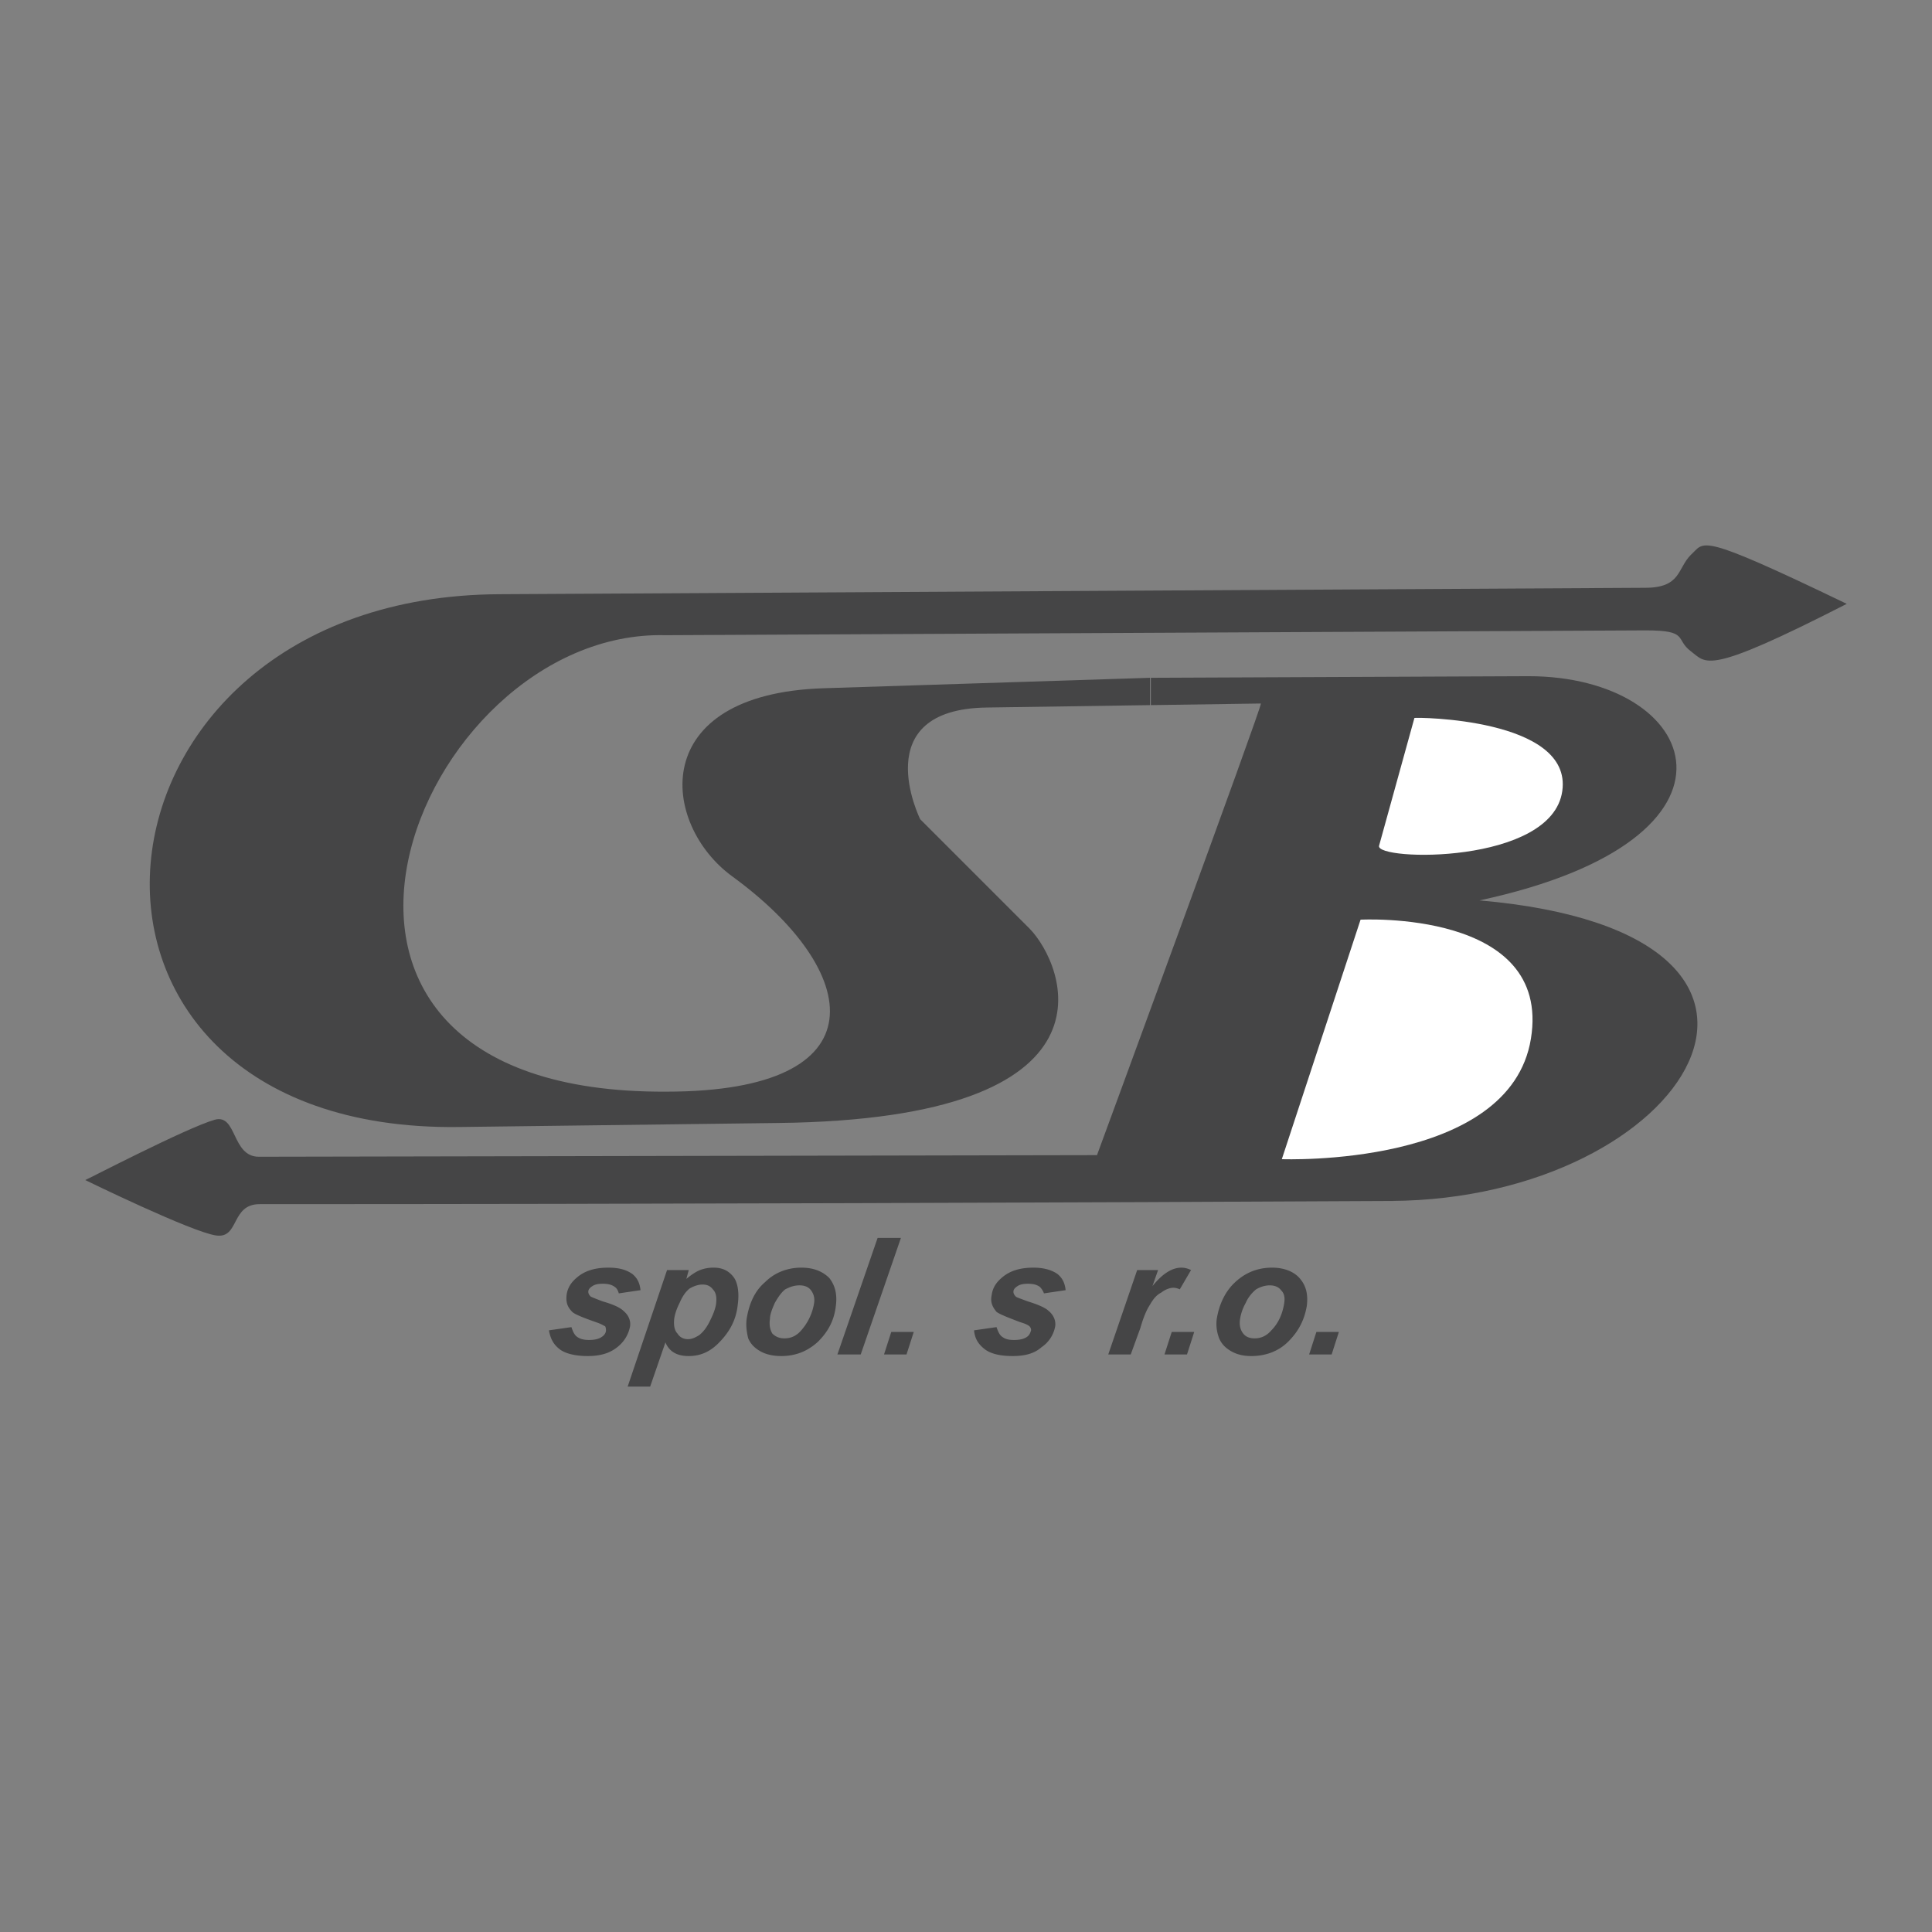
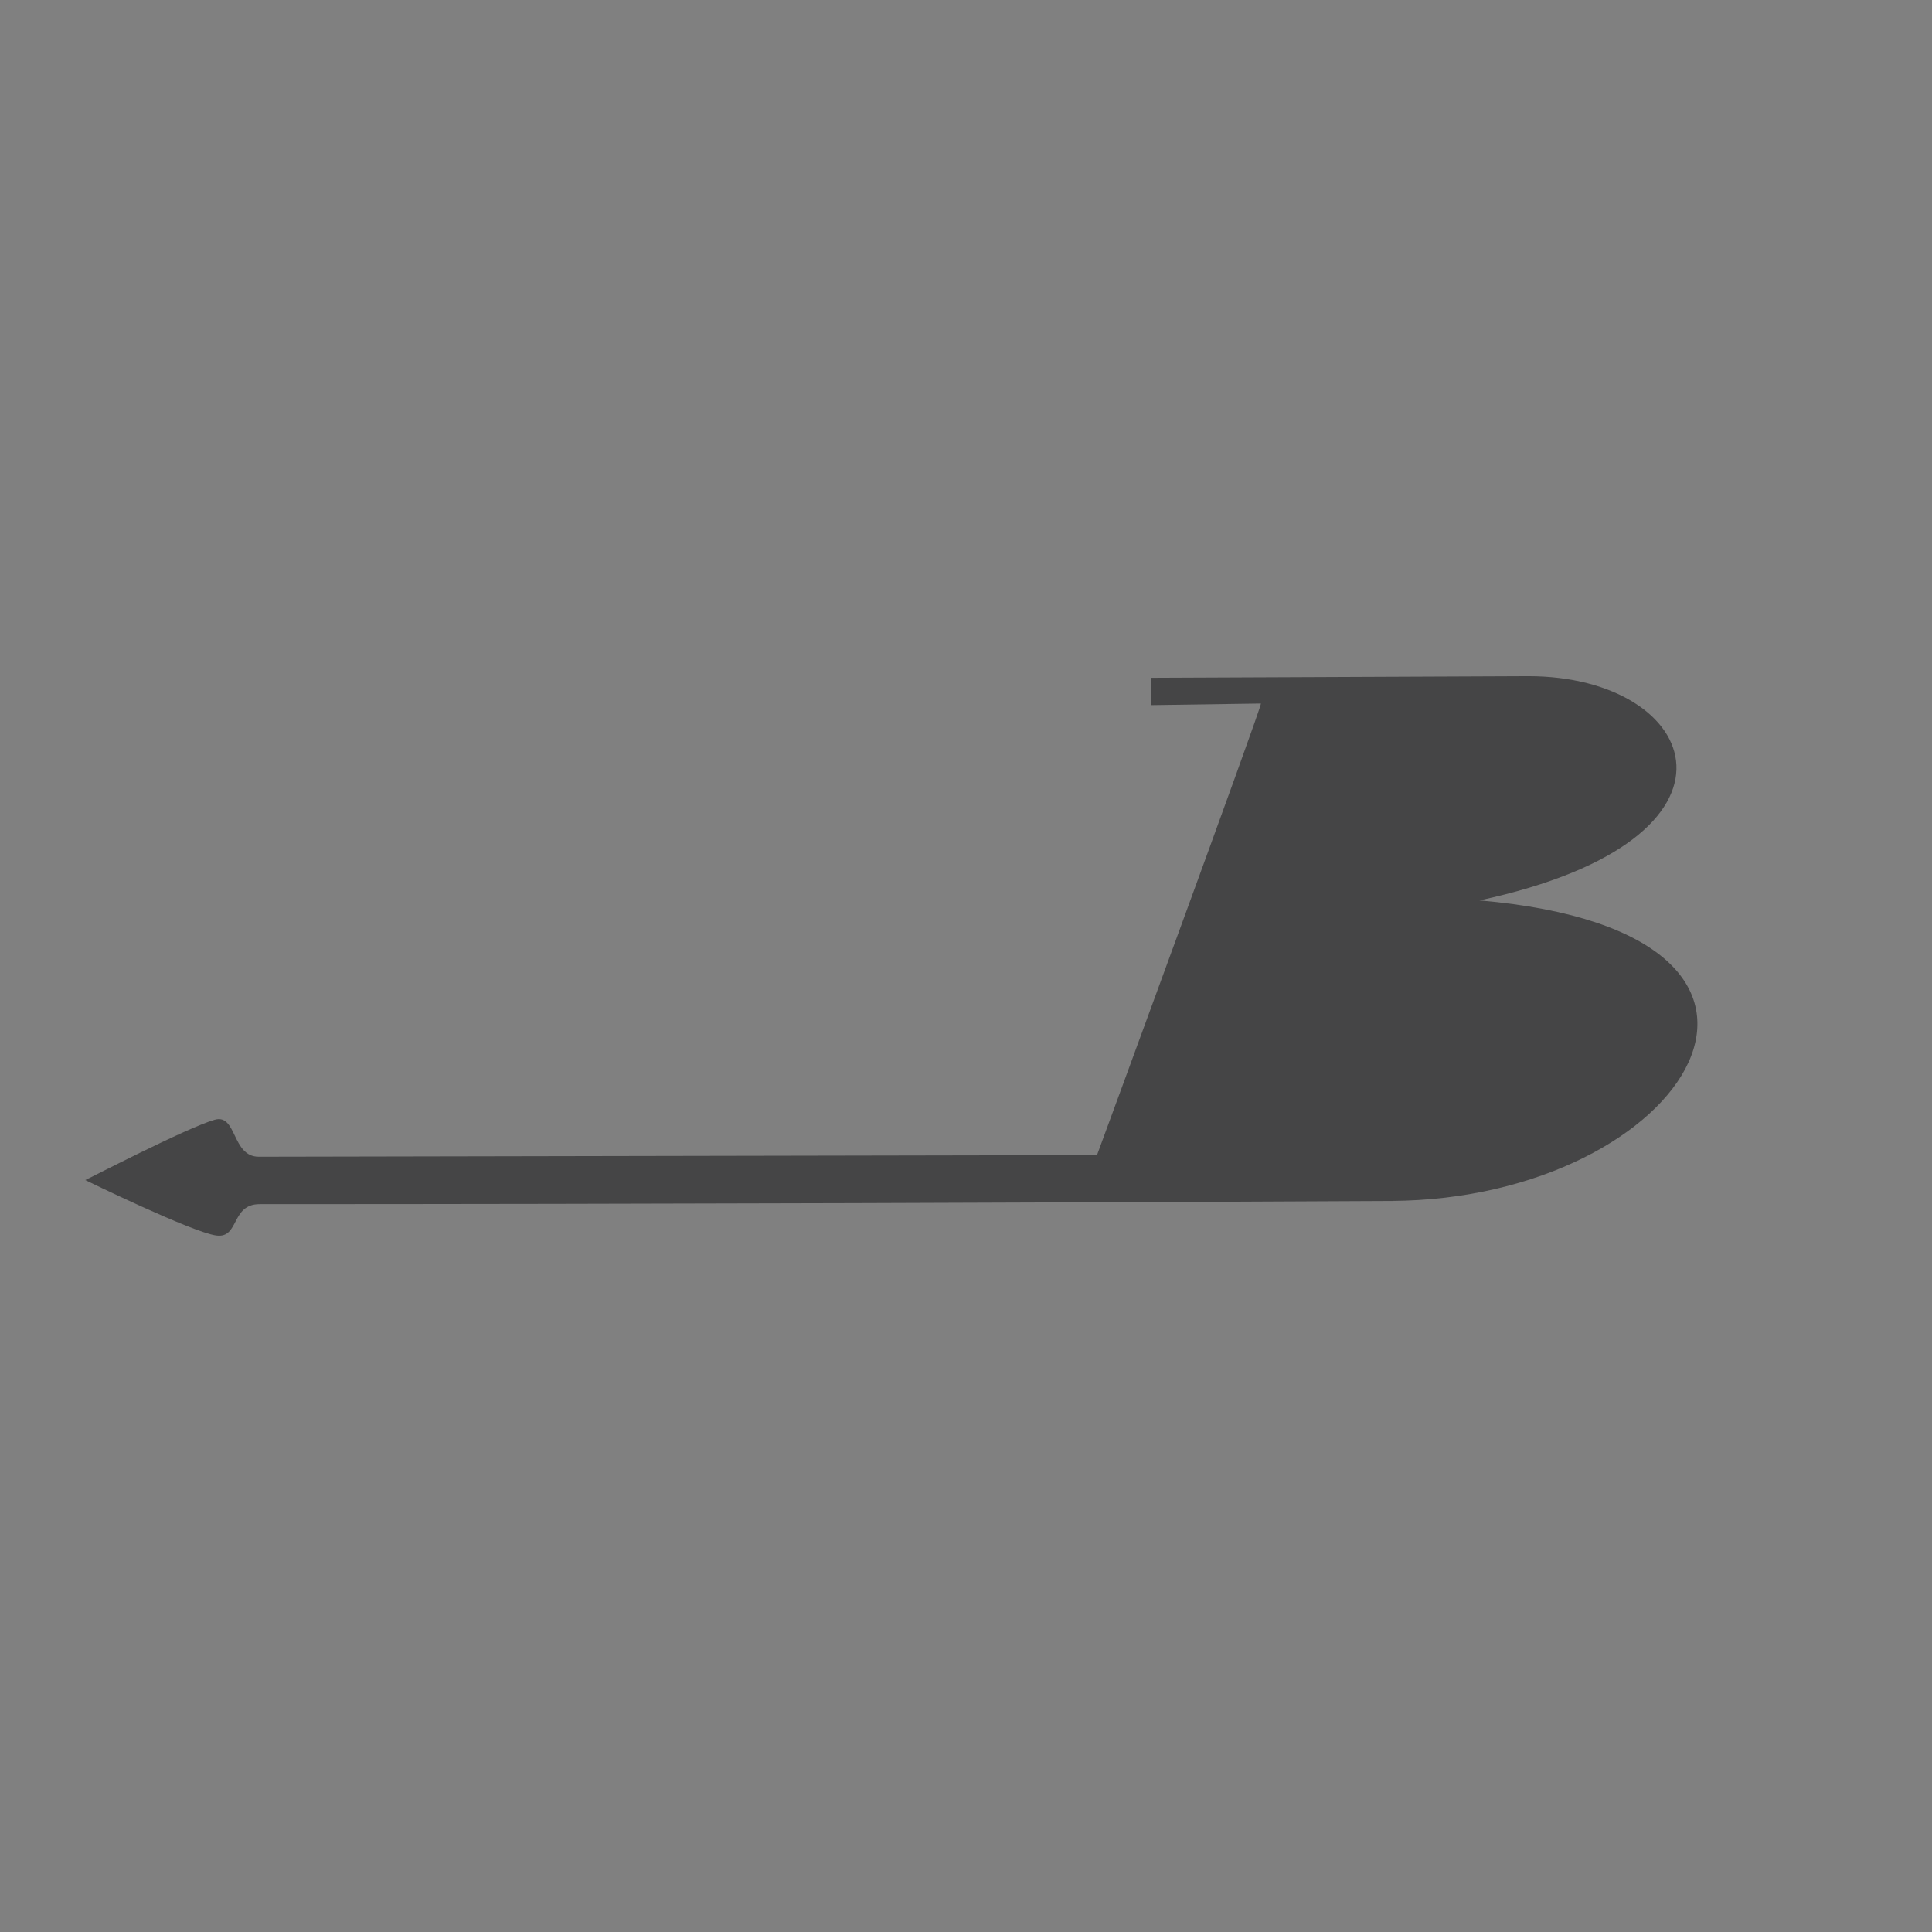
<svg xmlns="http://www.w3.org/2000/svg" width="2500" height="2500" viewBox="0 0 192.756 192.756">
  <rect x="0" y="0" width="192.756" height="192.756" fill="#808080" stroke="none" />
  <g fill-rule="evenodd" clip-rule="evenodd">
-     <path fill="#fff" fill-opacity="0" d="M0 0h192.756v192.756H0V0z" />
-     <path d="M66.392 63.374l97.815-.481c4.33 0 2.887.882 4.49 2.084s1.443 2.485 15.555-4.73c-15.152-7.296-14.111-6.173-15.555-4.891-1.363 1.363-.961 3.288-4.57 3.288l-114.252.641c-43.296.16-48.267 53.719-4.089 53.158l31.83-.402c35.038-.4 28.624-15.795 25.096-19.402L91.808 81.735s-5.452-10.984 6.655-11.145l16.275-.24v-2.726l-32.552 1.042c-17.639.562-16.276 13.55-9.14 18.762 12.989 9.461 15.073 21.487-6.574 21.487-43.616.241-25.096-46.183-.08-45.541z" fill="#454546" />
    <path d="M147.611 89.833c28.703-6.174 22.049-22.37 4.891-22.37l-37.684.161v2.726l10.984-.161c.16.161-16.355 45.059-16.355 45.059l-83.625.16c-2.726 0-2.165-4.328-4.41-3.688-2.806.803-12.828 6.014-12.909 6.014 0 0 10.664 5.211 13.069 5.531 2.325.322 1.443-3.127 4.33-3.127 37.683 0 83.385-.16 112.889-.32 29.586-.16 46.584-26.698 8.82-29.985z" fill="#454546" />
-     <path d="M141.117 71.632c.08-.08 15.795 0 14.752 7.296-1.043 7.376-18.682 6.976-18.279 5.452l3.527-12.748zM152.742 103.623c-2.084 12.908-24.854 12.027-24.854 12.027l7.855-23.894c.001.001 19.083-1.042 16.999 11.867z" fill="#fff" />
-     <path d="M54.766 132.727l2.245-.32c.16.48.321.803.561.963.321.24.722.32 1.203.32.481 0 .962-.08 1.283-.32.241-.16.401-.402.401-.643 0-.08 0-.24-.08-.4-.16-.08-.4-.24-.882-.4-1.363-.48-2.165-.803-2.405-1.043-.481-.48-.642-.961-.562-1.684.081-.641.401-1.203.962-1.684.802-.721 1.844-1.043 3.207-1.043 1.123 0 1.844.242 2.405.643.481.4.722.881.802 1.604l-2.165.32c-.081-.24-.16-.48-.401-.641-.321-.242-.722-.32-1.203-.32-.481 0-.802.078-1.042.24-.241.16-.401.32-.401.561 0 .16.08.32.241.48.16.08.561.24 1.203.482 1.122.32 1.764.641 2.084.961.481.4.722.963.641 1.523a3.412 3.412 0 0 1-1.282 2.084c-.802.643-1.764.883-2.967.883s-2.165-.24-2.726-.641c-.64-.482-.962-1.043-1.122-1.925zm11.786-6.012h2.165l-.241.881c.481-.4.963-.721 1.363-.881a3.712 3.712 0 0 1 1.363-.242c.882 0 1.523.322 2.004.963.401.561.562 1.523.401 2.727-.16 1.523-.802 2.725-1.925 3.848-.882.883-1.844 1.283-2.966 1.283-1.123 0-1.924-.4-2.326-1.363l-1.523 4.41h-2.245l3.93-11.626zm.722 4.81c-.08.641 0 1.201.32 1.523.241.4.642.561 1.042.561s.722-.16 1.123-.4c.401-.322.722-.723 1.042-1.363.321-.643.562-1.203.642-1.764.08-.643 0-1.123-.321-1.443-.24-.32-.561-.482-1.042-.482-.4 0-.882.162-1.282.402-.401.32-.722.801-.962 1.363-.322.64-.482 1.121-.562 1.603zm7.216.08c.24-1.523.802-2.807 1.844-3.689.962-.961 2.245-1.443 3.608-1.443 1.283 0 2.165.402 2.806 1.043.561.723.802 1.604.641 2.807-.16 1.363-.722 2.486-1.764 3.527-1.042.963-2.245 1.443-3.688 1.443-.802 0-1.523-.16-2.084-.48-.561-.322-.962-.723-1.203-1.283-.16-.643-.24-1.284-.16-1.925zm6.735-1.603c.08-.562-.081-.963-.321-1.283s-.642-.48-1.122-.48c-.562 0-.962.16-1.443.4-.401.32-.722.801-1.042 1.363-.241.561-.481 1.121-.481 1.604-.08.561 0 1.041.24 1.443.321.32.722.48 1.203.48.641 0 1.202-.24 1.684-.803a5.404 5.404 0 0 0 1.282-2.724zm2.325 5.131l4.009-11.625h2.325l-4.009 11.625H83.55zm5.371-2.246h2.245l-.722 2.246H88.2l.721-2.246zm8.259-.16l2.244-.32c.162.48.322.803.562.963.32.24.641.32 1.203.32.48 0 .961-.08 1.281-.32.242-.16.322-.402.402-.643 0-.08 0-.24-.16-.4-.08-.08-.322-.24-.883-.4-1.283-.48-2.084-.803-2.406-1.043-.4-.48-.641-.961-.48-1.684.08-.641.4-1.203.963-1.684.801-.721 1.844-1.043 3.207-1.043 1.041 0 1.844.242 2.404.643.482.4.723.881.803 1.604l-2.166.32c-.08-.24-.24-.48-.4-.641-.32-.242-.721-.32-1.203-.32-.48 0-.801.078-1.041.24-.24.16-.4.32-.4.561 0 .16.08.32.24.48.08.08.561.24 1.201.482 1.043.32 1.766.641 2.086.961.48.4.721.963.641 1.523a3.206 3.206 0 0 1-1.363 2.084c-.721.643-1.684.883-2.885.883-1.283 0-2.166-.24-2.727-.641-.643-.482-1.043-1.043-1.123-1.925zm16.275-6.012h2.086l-.562 1.604c.963-1.203 1.926-1.846 2.887-1.846.32 0 .643.08.963.242l-1.123 1.924c-.16-.08-.4-.16-.641-.16-.322 0-.803.16-1.203.48-.48.24-.803.641-1.123 1.203-.32.48-.641 1.201-.961 2.324l-.963 2.646h-2.244l2.884-8.417zm3.449 6.172h2.244l-.721 2.246h-2.246l.723-2.246zm4.489-1.282c.242-1.523.883-2.807 1.846-3.689 1.041-.961 2.244-1.443 3.688-1.443 1.203 0 2.164.402 2.727 1.043.641.723.881 1.604.721 2.807-.24 1.363-.801 2.486-1.844 3.527-.963.963-2.246 1.443-3.688 1.443-.803 0-1.443-.16-2.006-.48-.561-.322-.961-.723-1.201-1.283-.243-.643-.324-1.284-.243-1.925zm6.736-1.603c.08-.562 0-.963-.322-1.283-.24-.32-.641-.48-1.121-.48-.482 0-.963.16-1.363.4-.4.32-.803.801-1.043 1.363a4.832 4.832 0 0 0-.561 1.604c-.08.561 0 1.041.32 1.443.24.32.641.48 1.123.48.641 0 1.203-.24 1.684-.803.72-.72 1.123-1.683 1.283-2.724zm3.207 2.885h2.244l-.721 2.246h-2.246l.723-2.246z" fill="#454546" />
  </g>
</svg>